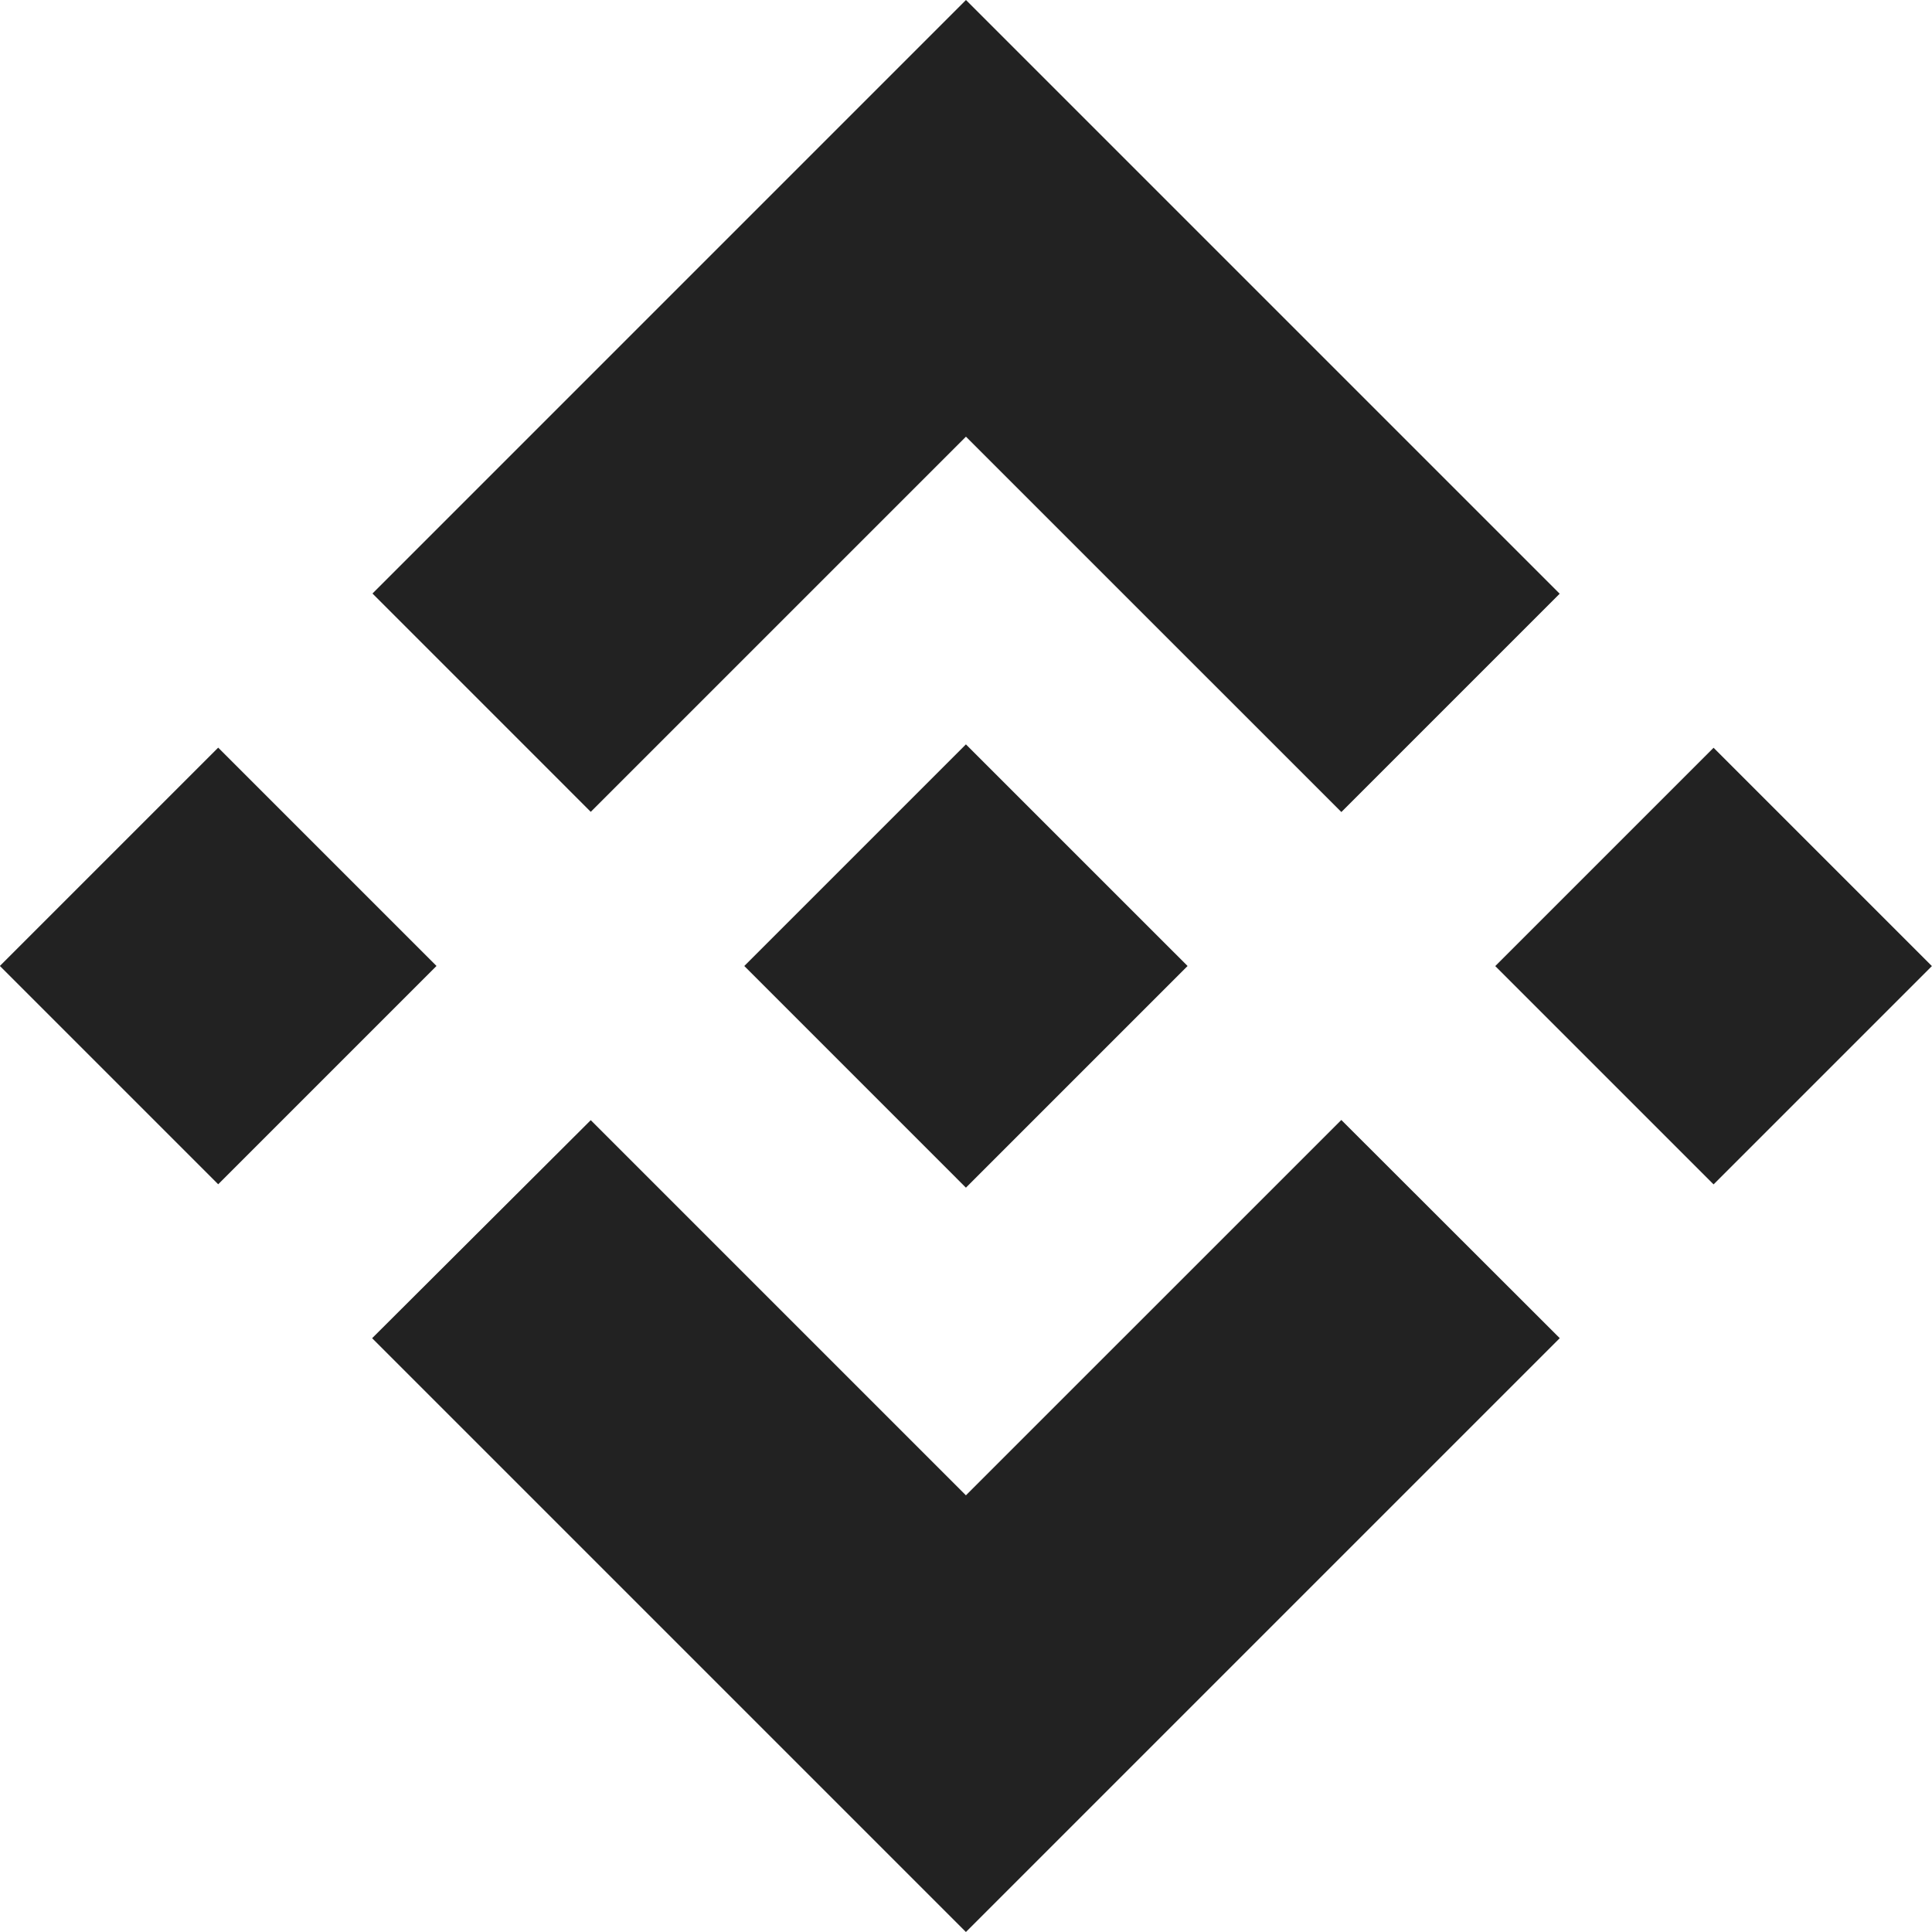
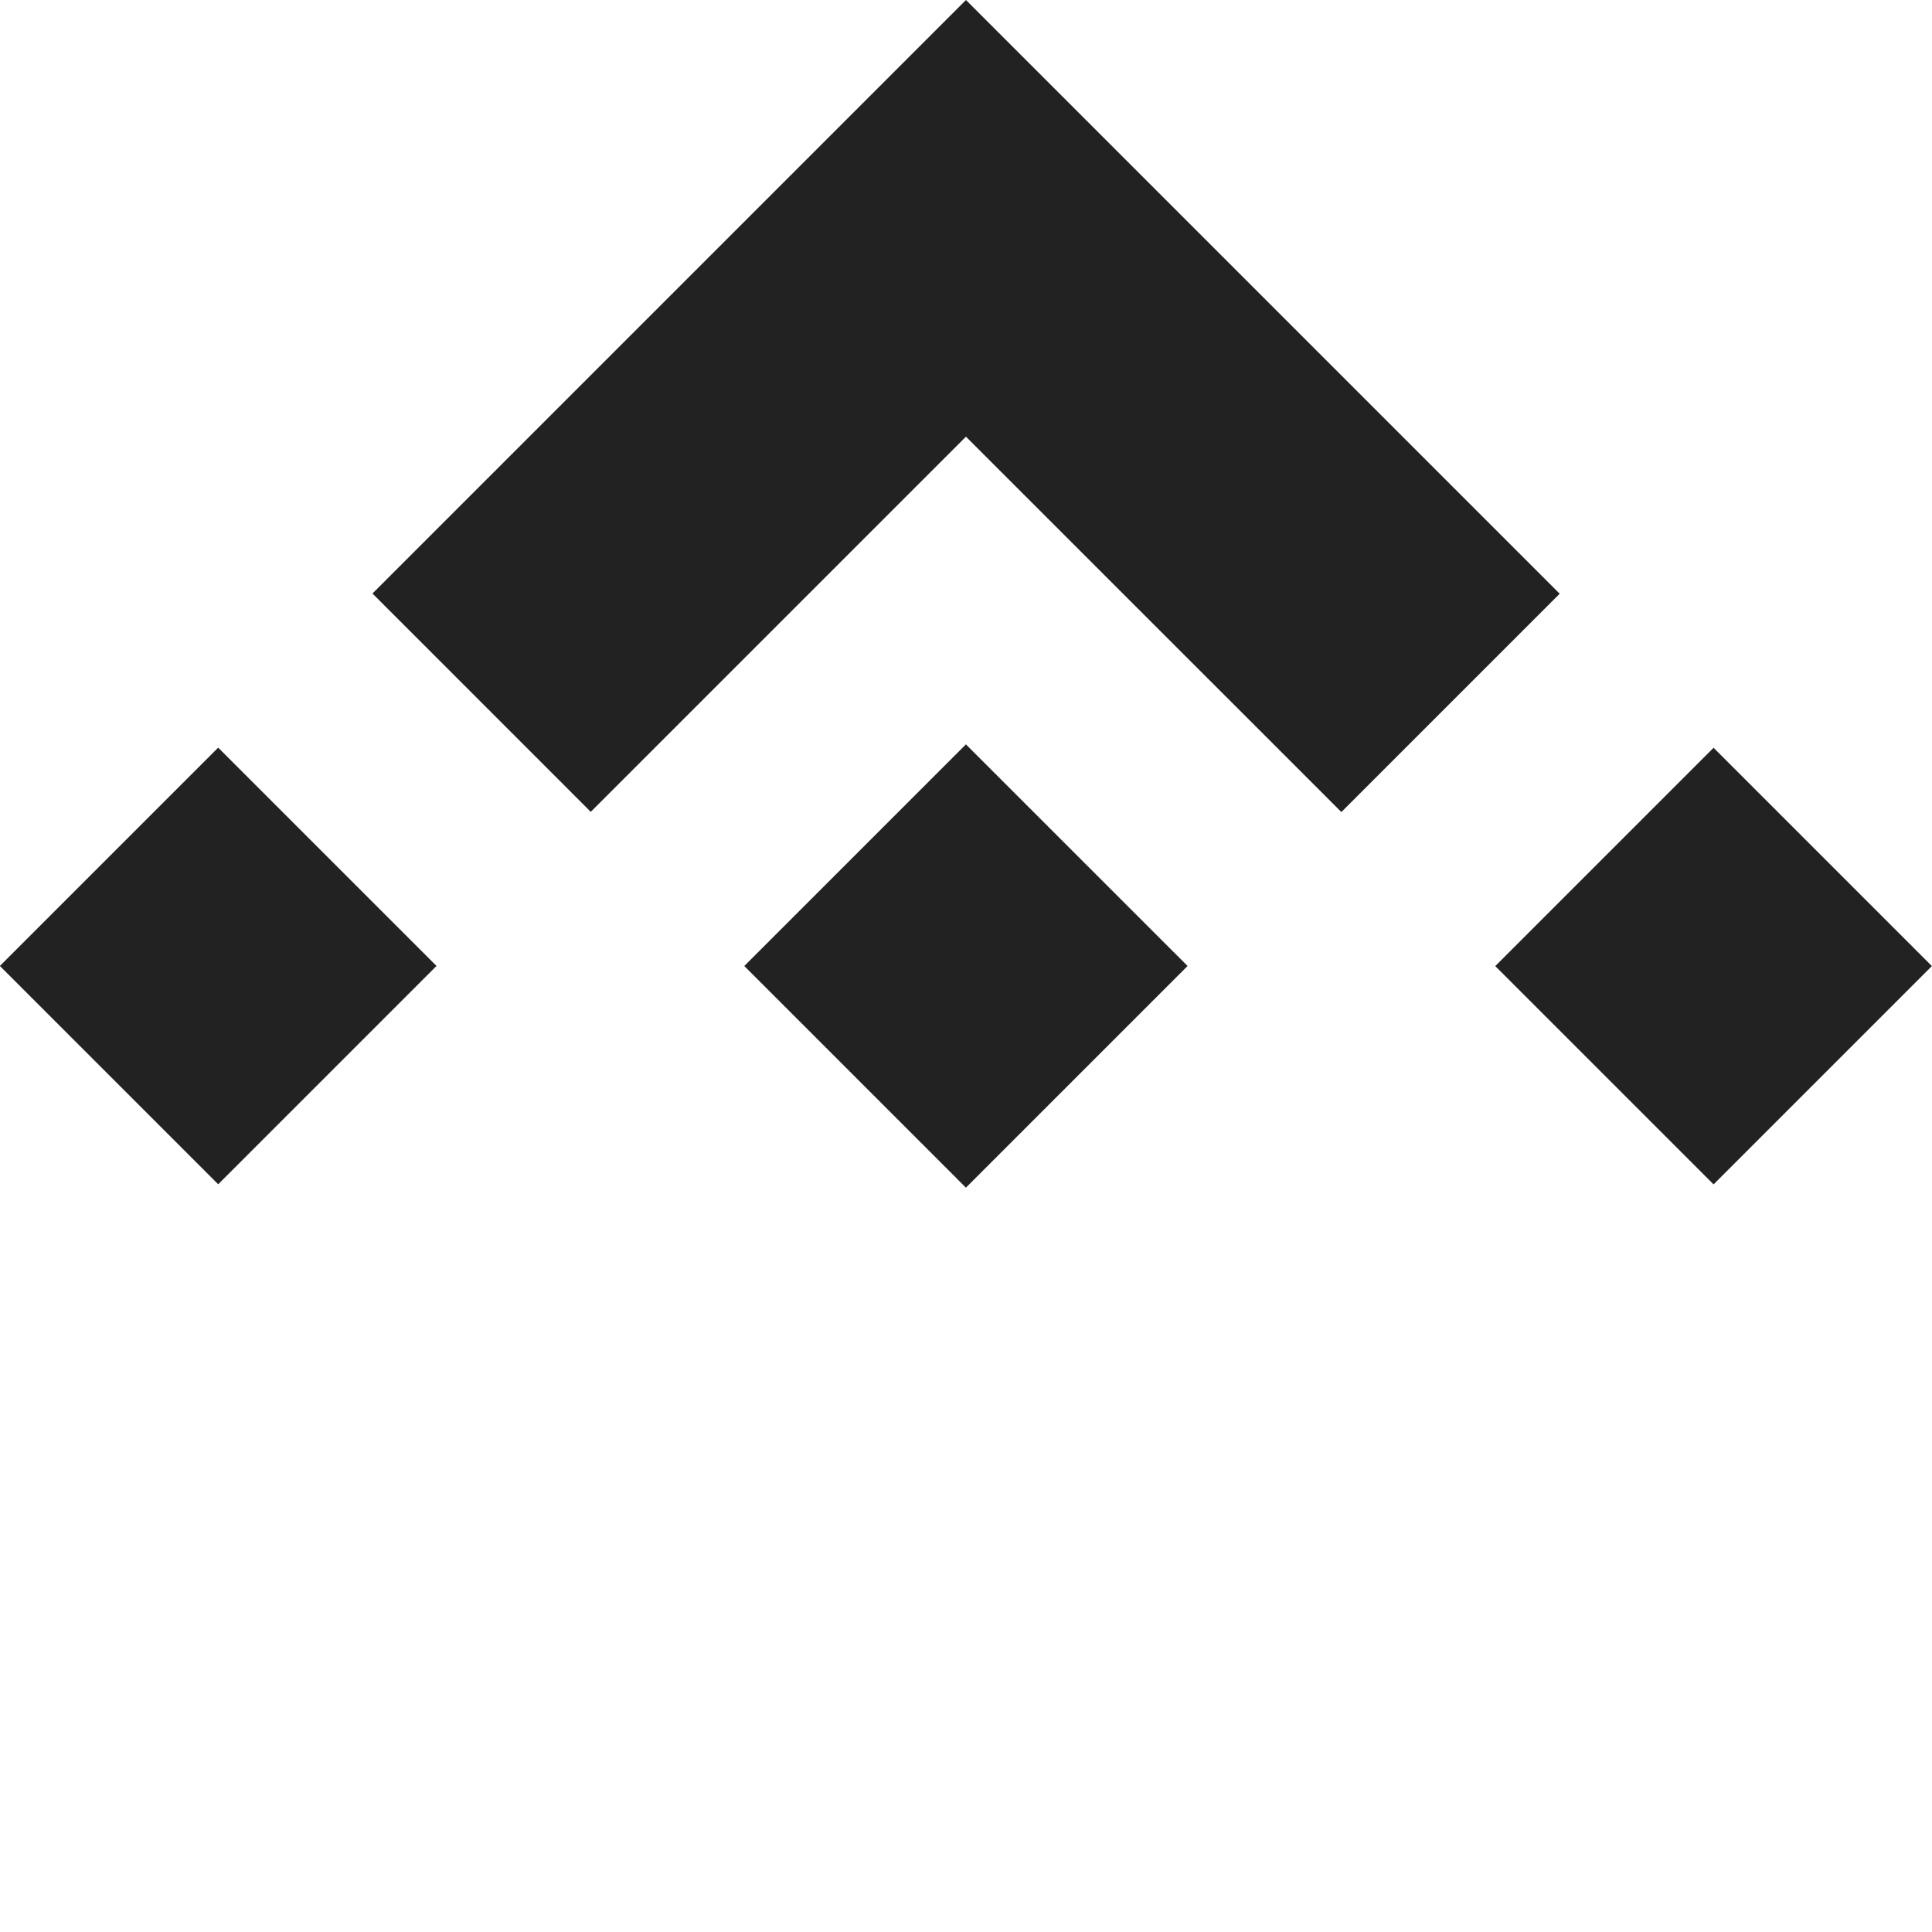
<svg xmlns="http://www.w3.org/2000/svg" fill="none" viewBox="0 0 49 49" height="49" width="49">
  <path fill="#222222" d="M14.983 20.59L24.499 11.075L34.02 20.595L39.557 15.058L24.499 0L9.447 15.053L14.983 20.59Z" />
  <path fill="#222222" d="M11.071 24.499L5.534 18.962L-0.003 24.499L5.534 30.036L11.071 24.499Z" />
-   <path fill="#222222" d="M14.983 28.41L24.498 37.925L34.019 28.405L39.559 33.939L39.556 33.942L24.498 49L9.445 33.947L9.438 33.94L14.983 28.41Z" />
  <path fill="#222222" d="M43.46 30.039L48.997 24.502L43.46 18.965L37.923 24.502L43.46 30.039Z" />
  <path fill="#222222" d="M30.114 24.497H30.117L24.498 18.879L20.346 23.031H20.346L19.869 23.508L18.885 24.492L18.877 24.5L18.885 24.508L24.498 30.122L30.117 24.503L30.12 24.5L30.114 24.497Z" />
</svg>